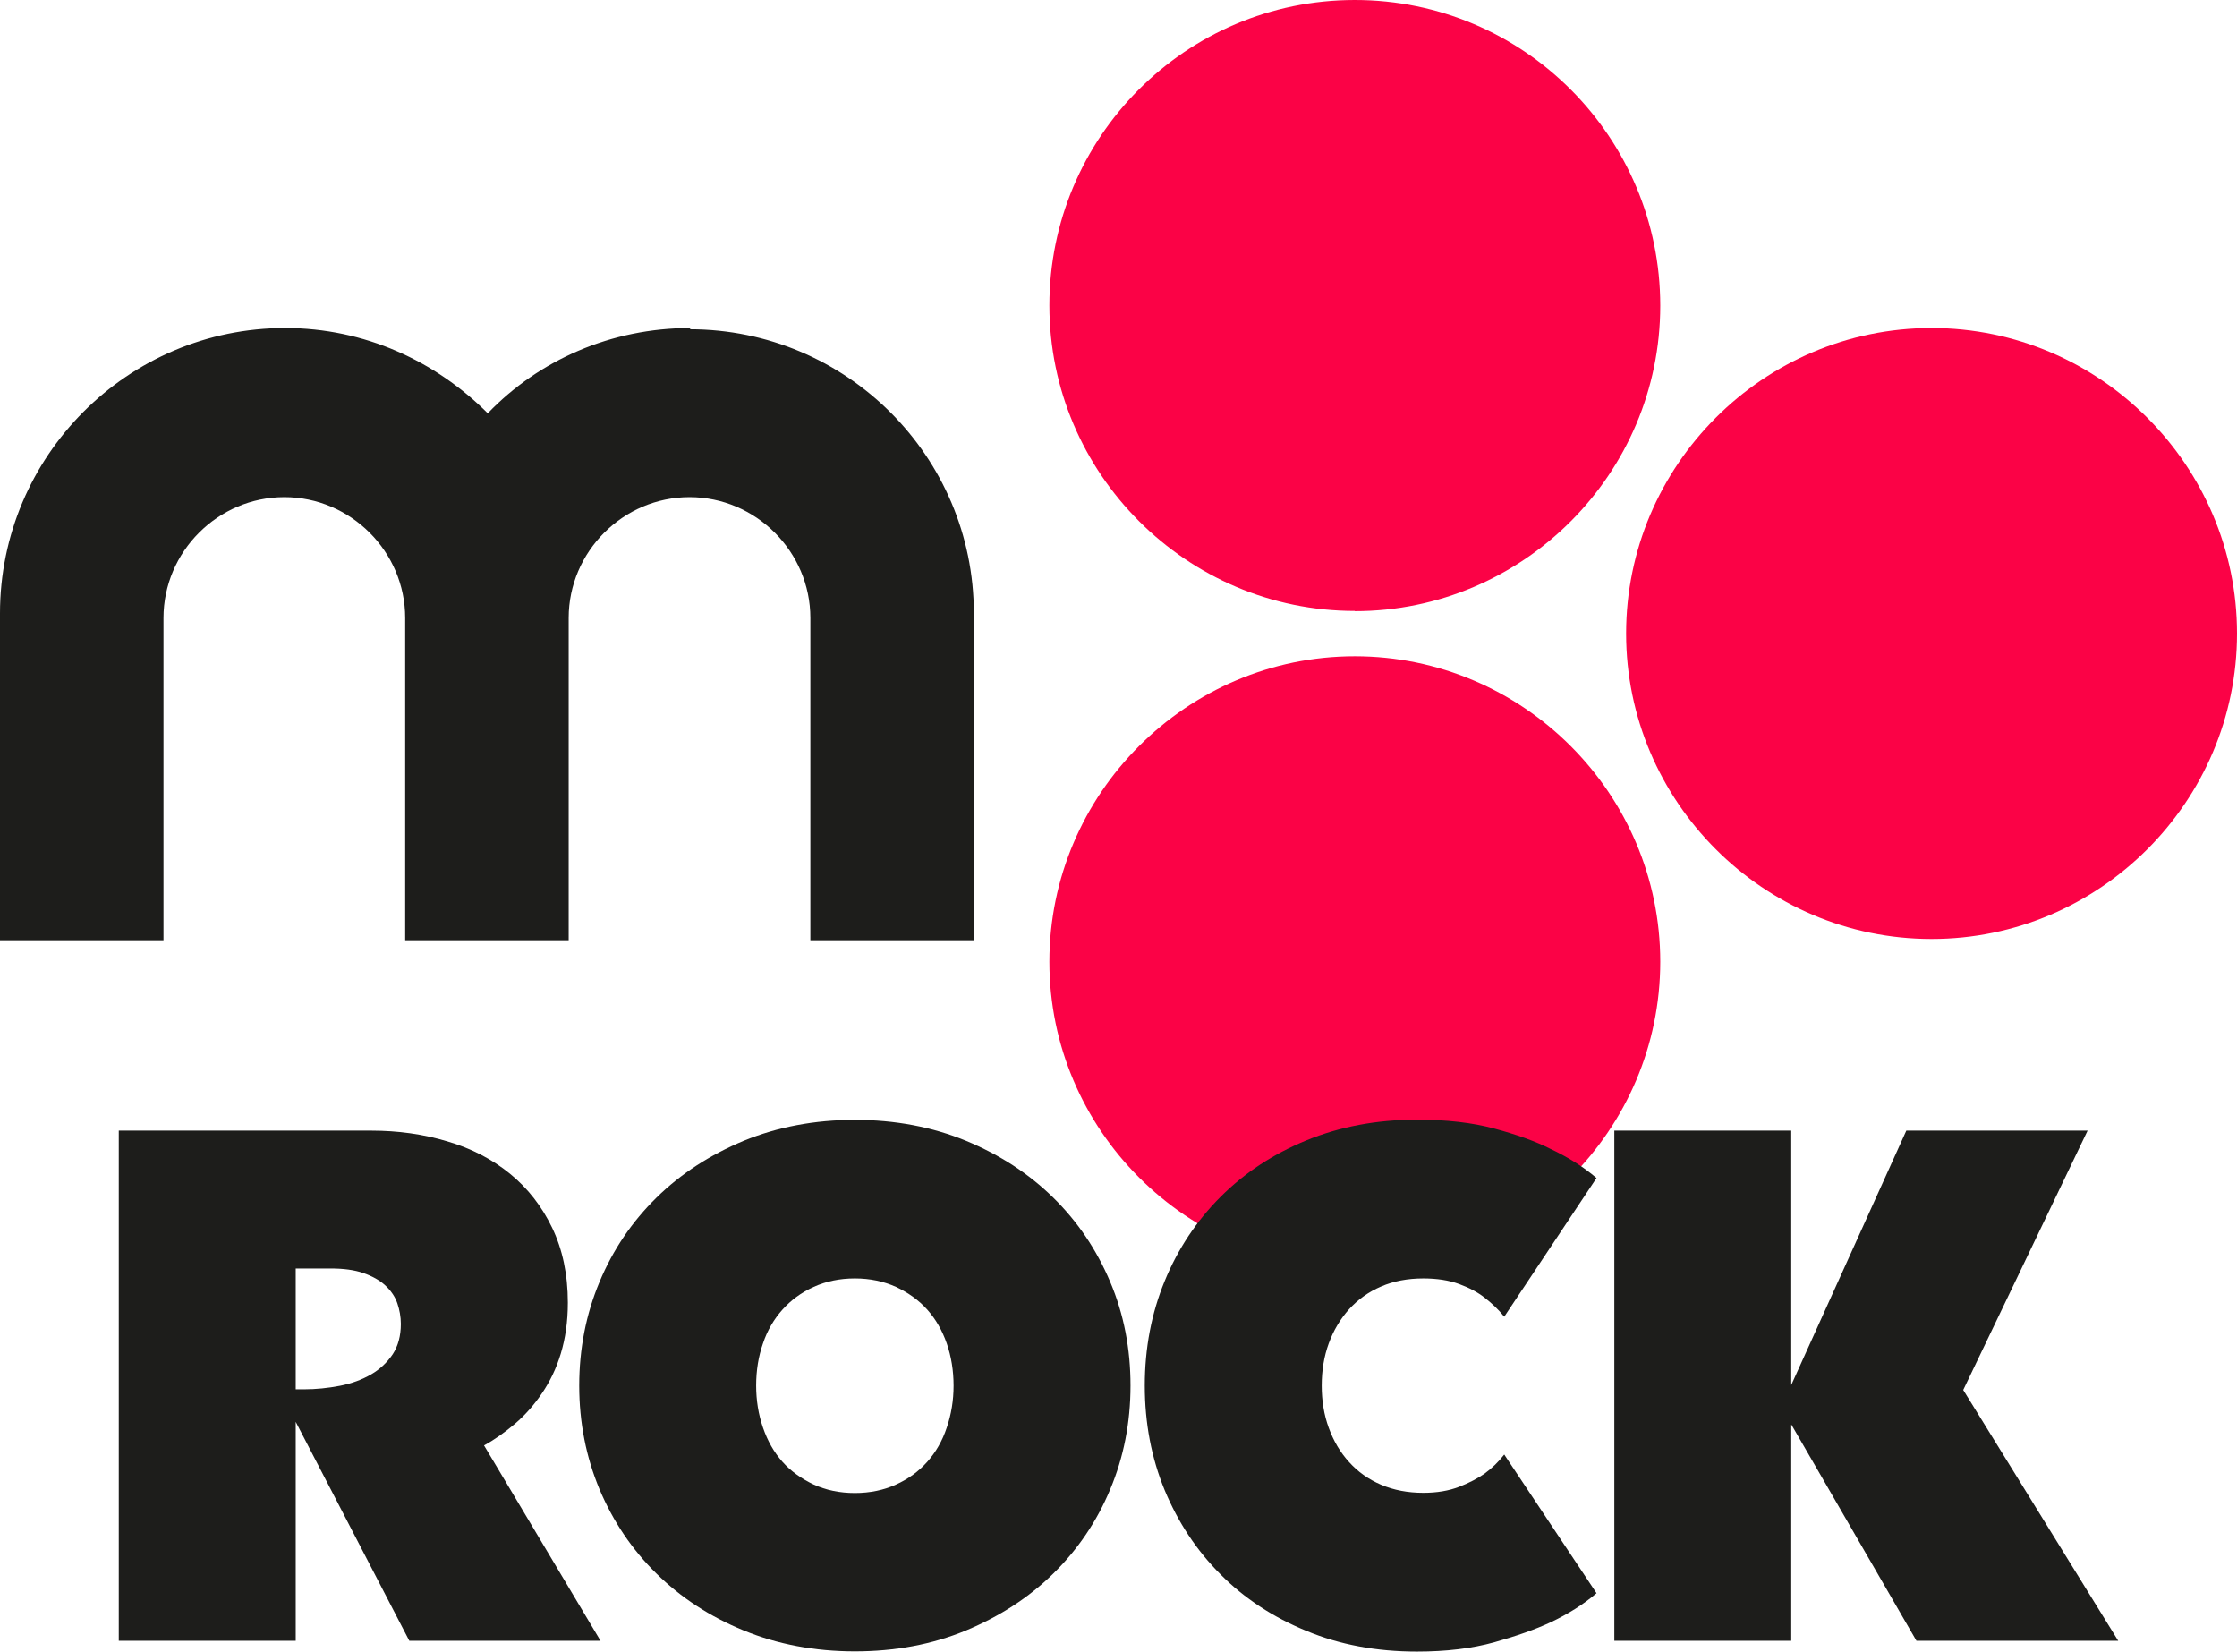
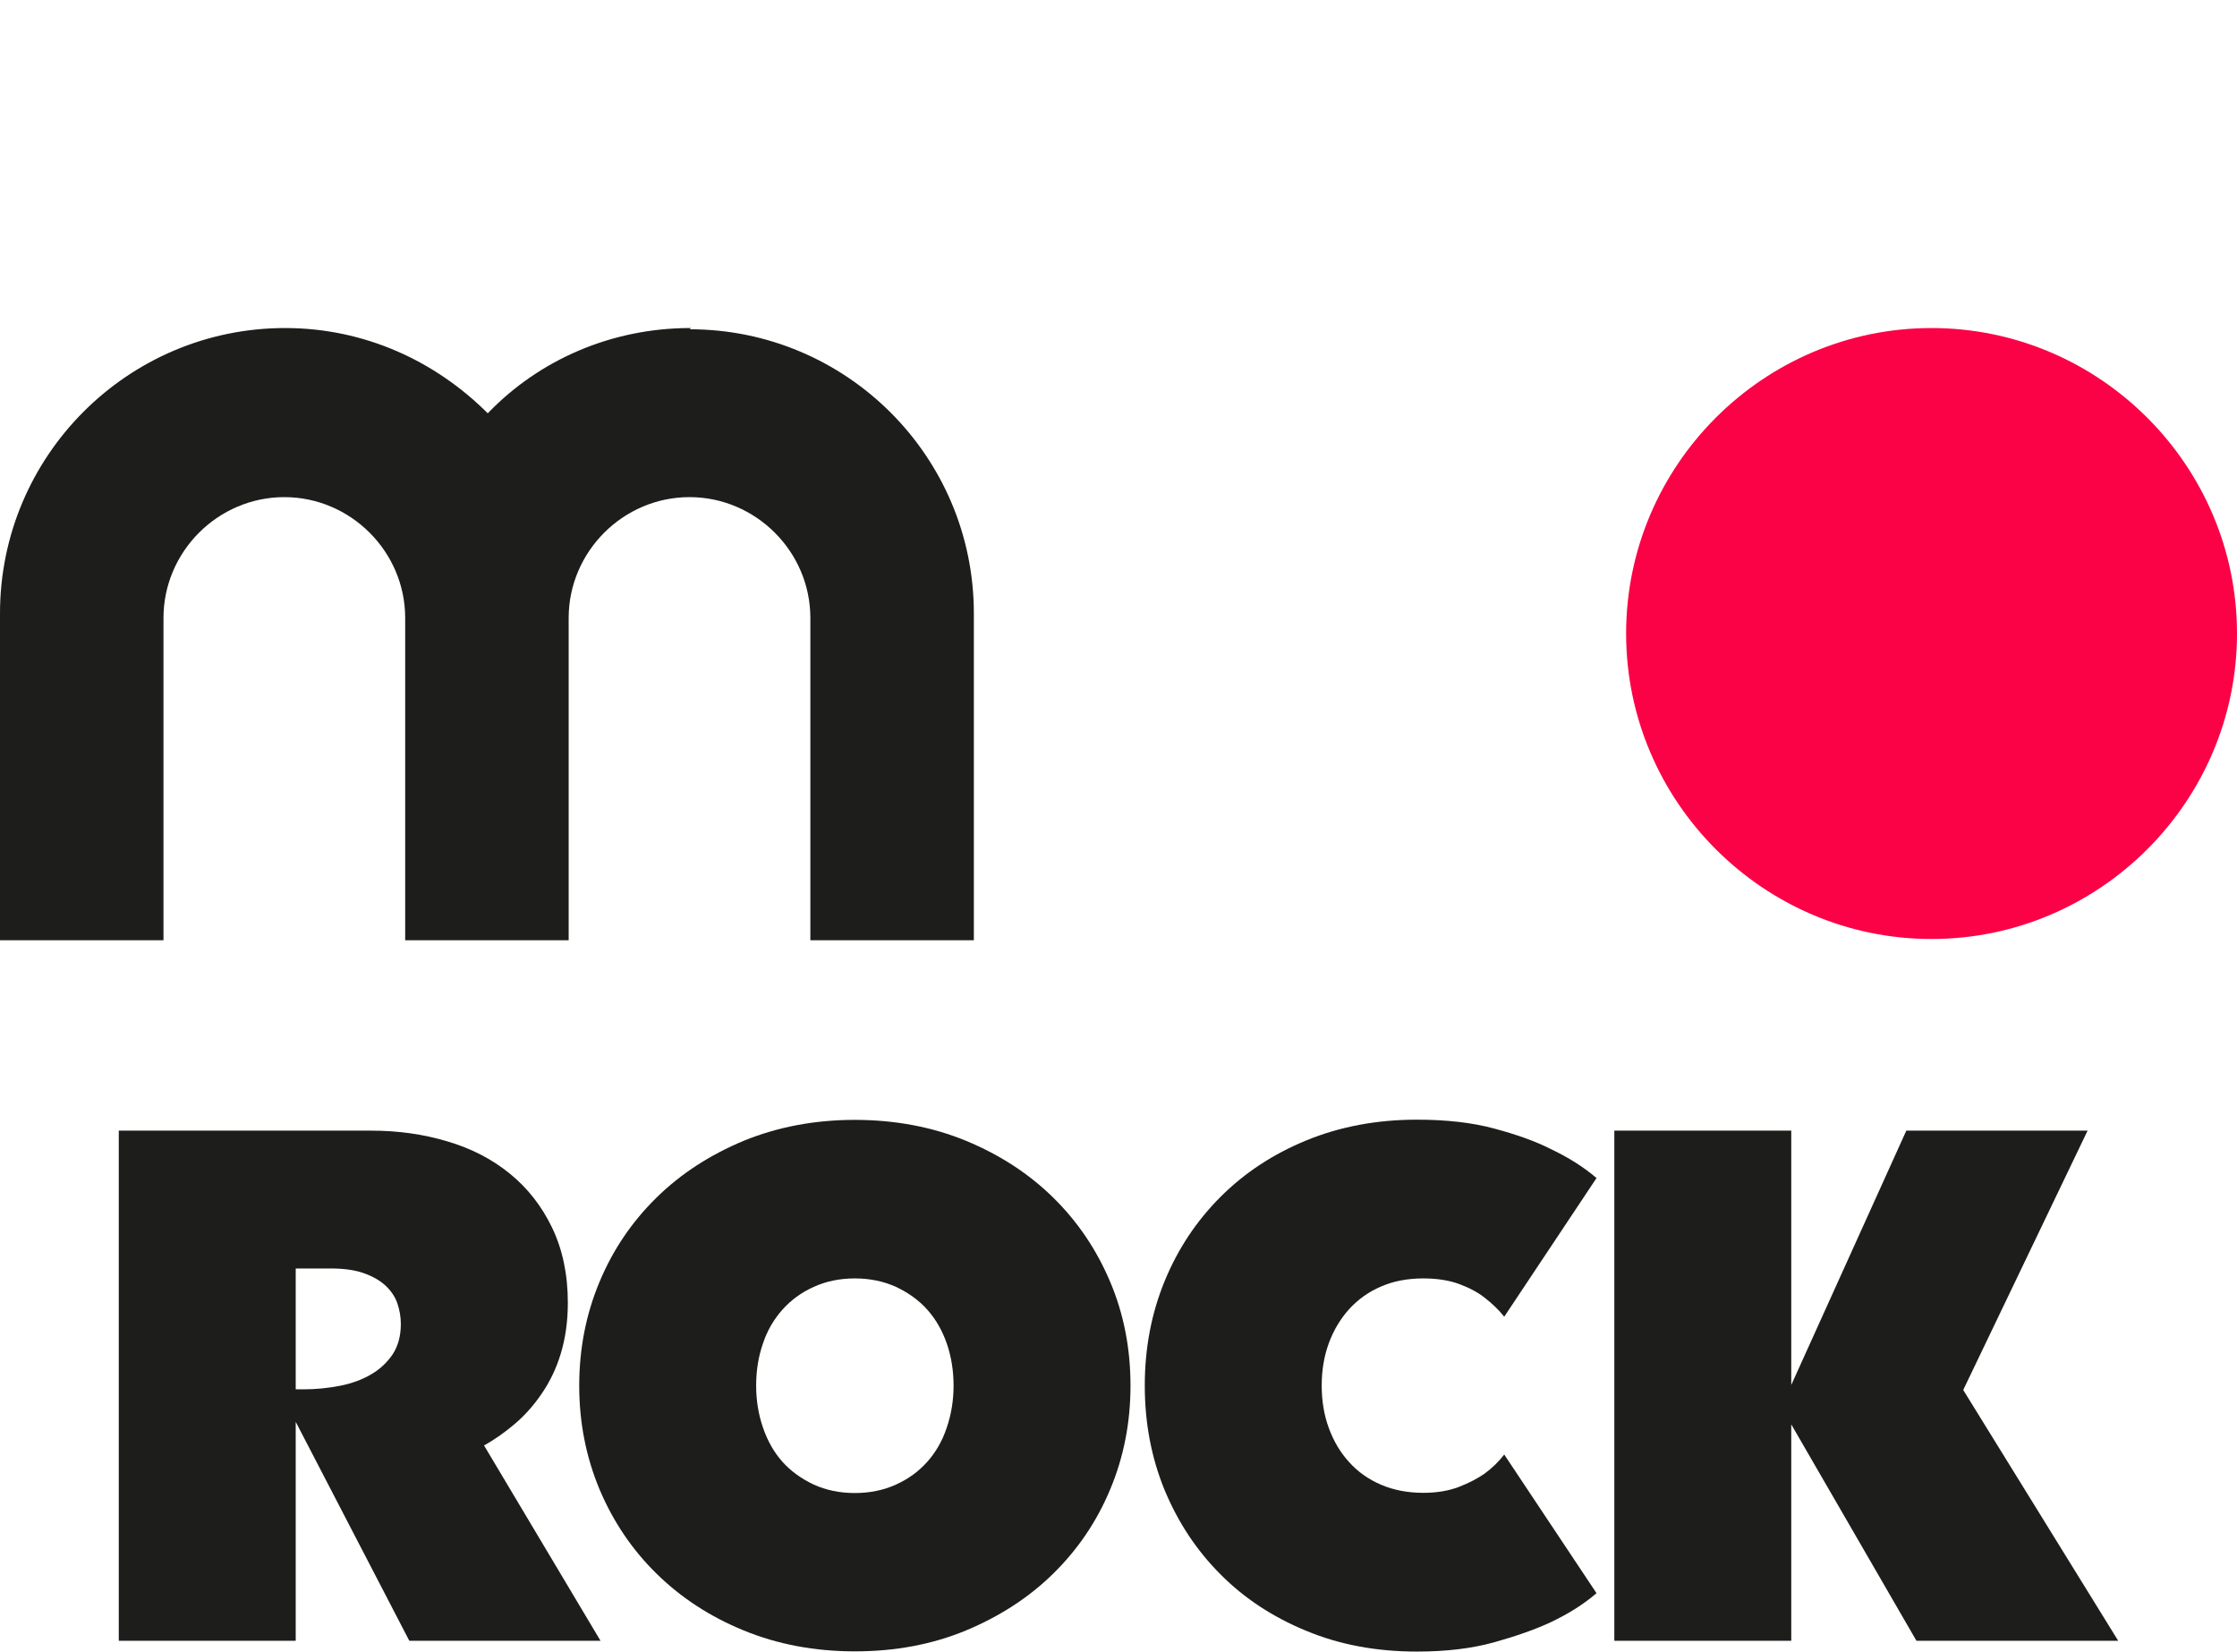
<svg xmlns="http://www.w3.org/2000/svg" id="Layer_1" version="1.1" viewBox="0 0 108.1 79.8">
  <defs>
    <style>
      .st0 {
        fill: #1d1d1b;
      }

      .st1 {
        fill: #fb0246;
      }
    </style>
  </defs>
  <g>
    <path class="st1" d="M93.34,15.85c-8.13,0-14.76,6.64-14.76,14.76s6.64,14.76,14.76,14.76,14.76-6.64,14.76-14.76-6.64-14.76-14.76-14.76Z" />
-     <path class="st1" d="M65.47,29.53c8.13,0,14.76-6.64,14.76-14.76S73.65,0,65.47,0s-14.76,6.64-14.76,14.76,6.64,14.76,14.76,14.76Z" />
-     <path class="st1" d="M80.23,46.47c0-8.13-6.64-14.76-14.76-14.76s-14.76,6.64-14.76,14.76,6.64,14.76,14.76,14.76,14.76-6.64,14.76-14.76Z" />
    <path class="st0" d="M33.36,15.85c-3.83,0-7.32,1.55-9.79,4.12-2.52-2.52-5.95-4.12-9.79-4.12C6.18,15.85,0,22.03,0,29.64v15.79h7.9v-15.57c0-3.2,2.63-5.84,5.84-5.84h0c3.2,0,5.84,2.63,5.84,5.84v15.57h7.9v-15.57c0-3.2,2.63-5.84,5.84-5.84h0c3.2,0,5.84,2.63,5.84,5.84v15.57h7.9v-15.79c0-7.61-6.18-13.73-13.73-13.73,0,0,.06-.06.06-.06Z" />
  </g>
  <g>
    <path class="st0" d="M14.29,68.7v10.58H5.74v-24.65h12.19c1.3,0,2.53.17,3.69.52,1.16.34,2.16.86,3.02,1.56.86.7,1.54,1.57,2.04,2.61.5,1.04.76,2.25.76,3.62,0,.92-.12,1.73-.34,2.46s-.53,1.36-.91,1.92c-.38.56-.81,1.05-1.29,1.46-.48.41-.98.77-1.51,1.06l5.63,9.44h-9.24l-5.49-10.58ZM14.29,61.29v5.84h.38c.6,0,1.18-.06,1.75-.17.57-.11,1.08-.3,1.51-.55.43-.25.78-.58,1.05-.98.26-.4.39-.89.39-1.46,0-.34-.06-.68-.17-1-.11-.32-.31-.61-.58-.86-.27-.25-.63-.45-1.06-.6-.43-.15-.96-.22-1.58-.22h-1.68Z" />
    <path class="st0" d="M54.63,66.95c0,1.79-.33,3.46-.98,5.01-.65,1.56-1.57,2.91-2.75,4.07-1.18,1.16-2.59,2.07-4.22,2.75-1.64.68-3.43,1.01-5.37,1.01s-3.74-.34-5.37-1.01c-1.64-.67-3.04-1.59-4.22-2.75-1.18-1.16-2.09-2.51-2.75-4.07-.65-1.56-.98-3.23-.98-5.01s.33-3.46.98-5.01c.65-1.56,1.57-2.91,2.75-4.07,1.18-1.16,2.59-2.07,4.22-2.75,1.64-.67,3.43-1.01,5.37-1.01s3.74.34,5.37,1.01c1.64.68,3.04,1.59,4.22,2.75,1.18,1.16,2.09,2.51,2.75,4.07s.98,3.23.98,5.01ZM36.54,66.95c0,.71.11,1.39.33,2.03.22.64.53,1.19.94,1.65.41.46.92.82,1.51,1.1.59.27,1.26.41,1.99.41s1.4-.14,1.99-.41c.6-.27,1.1-.64,1.51-1.1.41-.46.73-1.01.94-1.65.22-.64.33-1.32.33-2.03s-.11-1.41-.33-2.04c-.22-.63-.53-1.17-.94-1.63-.41-.46-.92-.82-1.51-1.1-.6-.27-1.26-.41-1.99-.41s-1.4.14-1.99.41c-.6.27-1.1.64-1.51,1.1-.41.46-.73,1-.94,1.63-.22.63-.33,1.31-.33,2.04Z" />
    <path class="st0" d="M55.32,66.95c0-1.81.32-3.49.96-5.05s1.54-2.91,2.7-4.07c1.16-1.16,2.54-2.07,4.15-2.73,1.61-.66,3.39-1,5.34-1,1.42,0,2.67.14,3.74.43,1.08.29,1.98.61,2.71.98.87.41,1.61.88,2.23,1.41l-4.46,6.7c-.27-.34-.6-.65-.96-.93-.32-.25-.73-.47-1.22-.65-.49-.18-1.07-.27-1.73-.27-.76,0-1.44.13-2.04.39-.61.26-1.12.63-1.55,1.1-.42.47-.75,1.02-.98,1.65-.23.63-.34,1.31-.34,2.04s.11,1.41.34,2.04c.23.63.55,1.18.98,1.65.42.47.94.84,1.55,1.1.61.26,1.29.39,2.04.39.66,0,1.24-.1,1.73-.29s.9-.41,1.22-.63c.37-.27.69-.58.96-.93l4.46,6.7c-.62.53-1.36,1-2.23,1.41-.73.34-1.64.66-2.71.96-1.08.3-2.32.45-3.74.45-1.95,0-3.73-.33-5.34-1-1.61-.66-3-1.57-4.15-2.73-1.16-1.16-2.05-2.51-2.7-4.07-.64-1.56-.96-3.24-.96-5.05Z" />
    <path class="st0" d="M86.56,68.84v10.44h-8.55v-24.65h8.55v12.29l5.56-12.29h8.76l-6.01,12.53,7.49,12.12h-9.75l-6.04-10.44Z" />
  </g>
</svg>